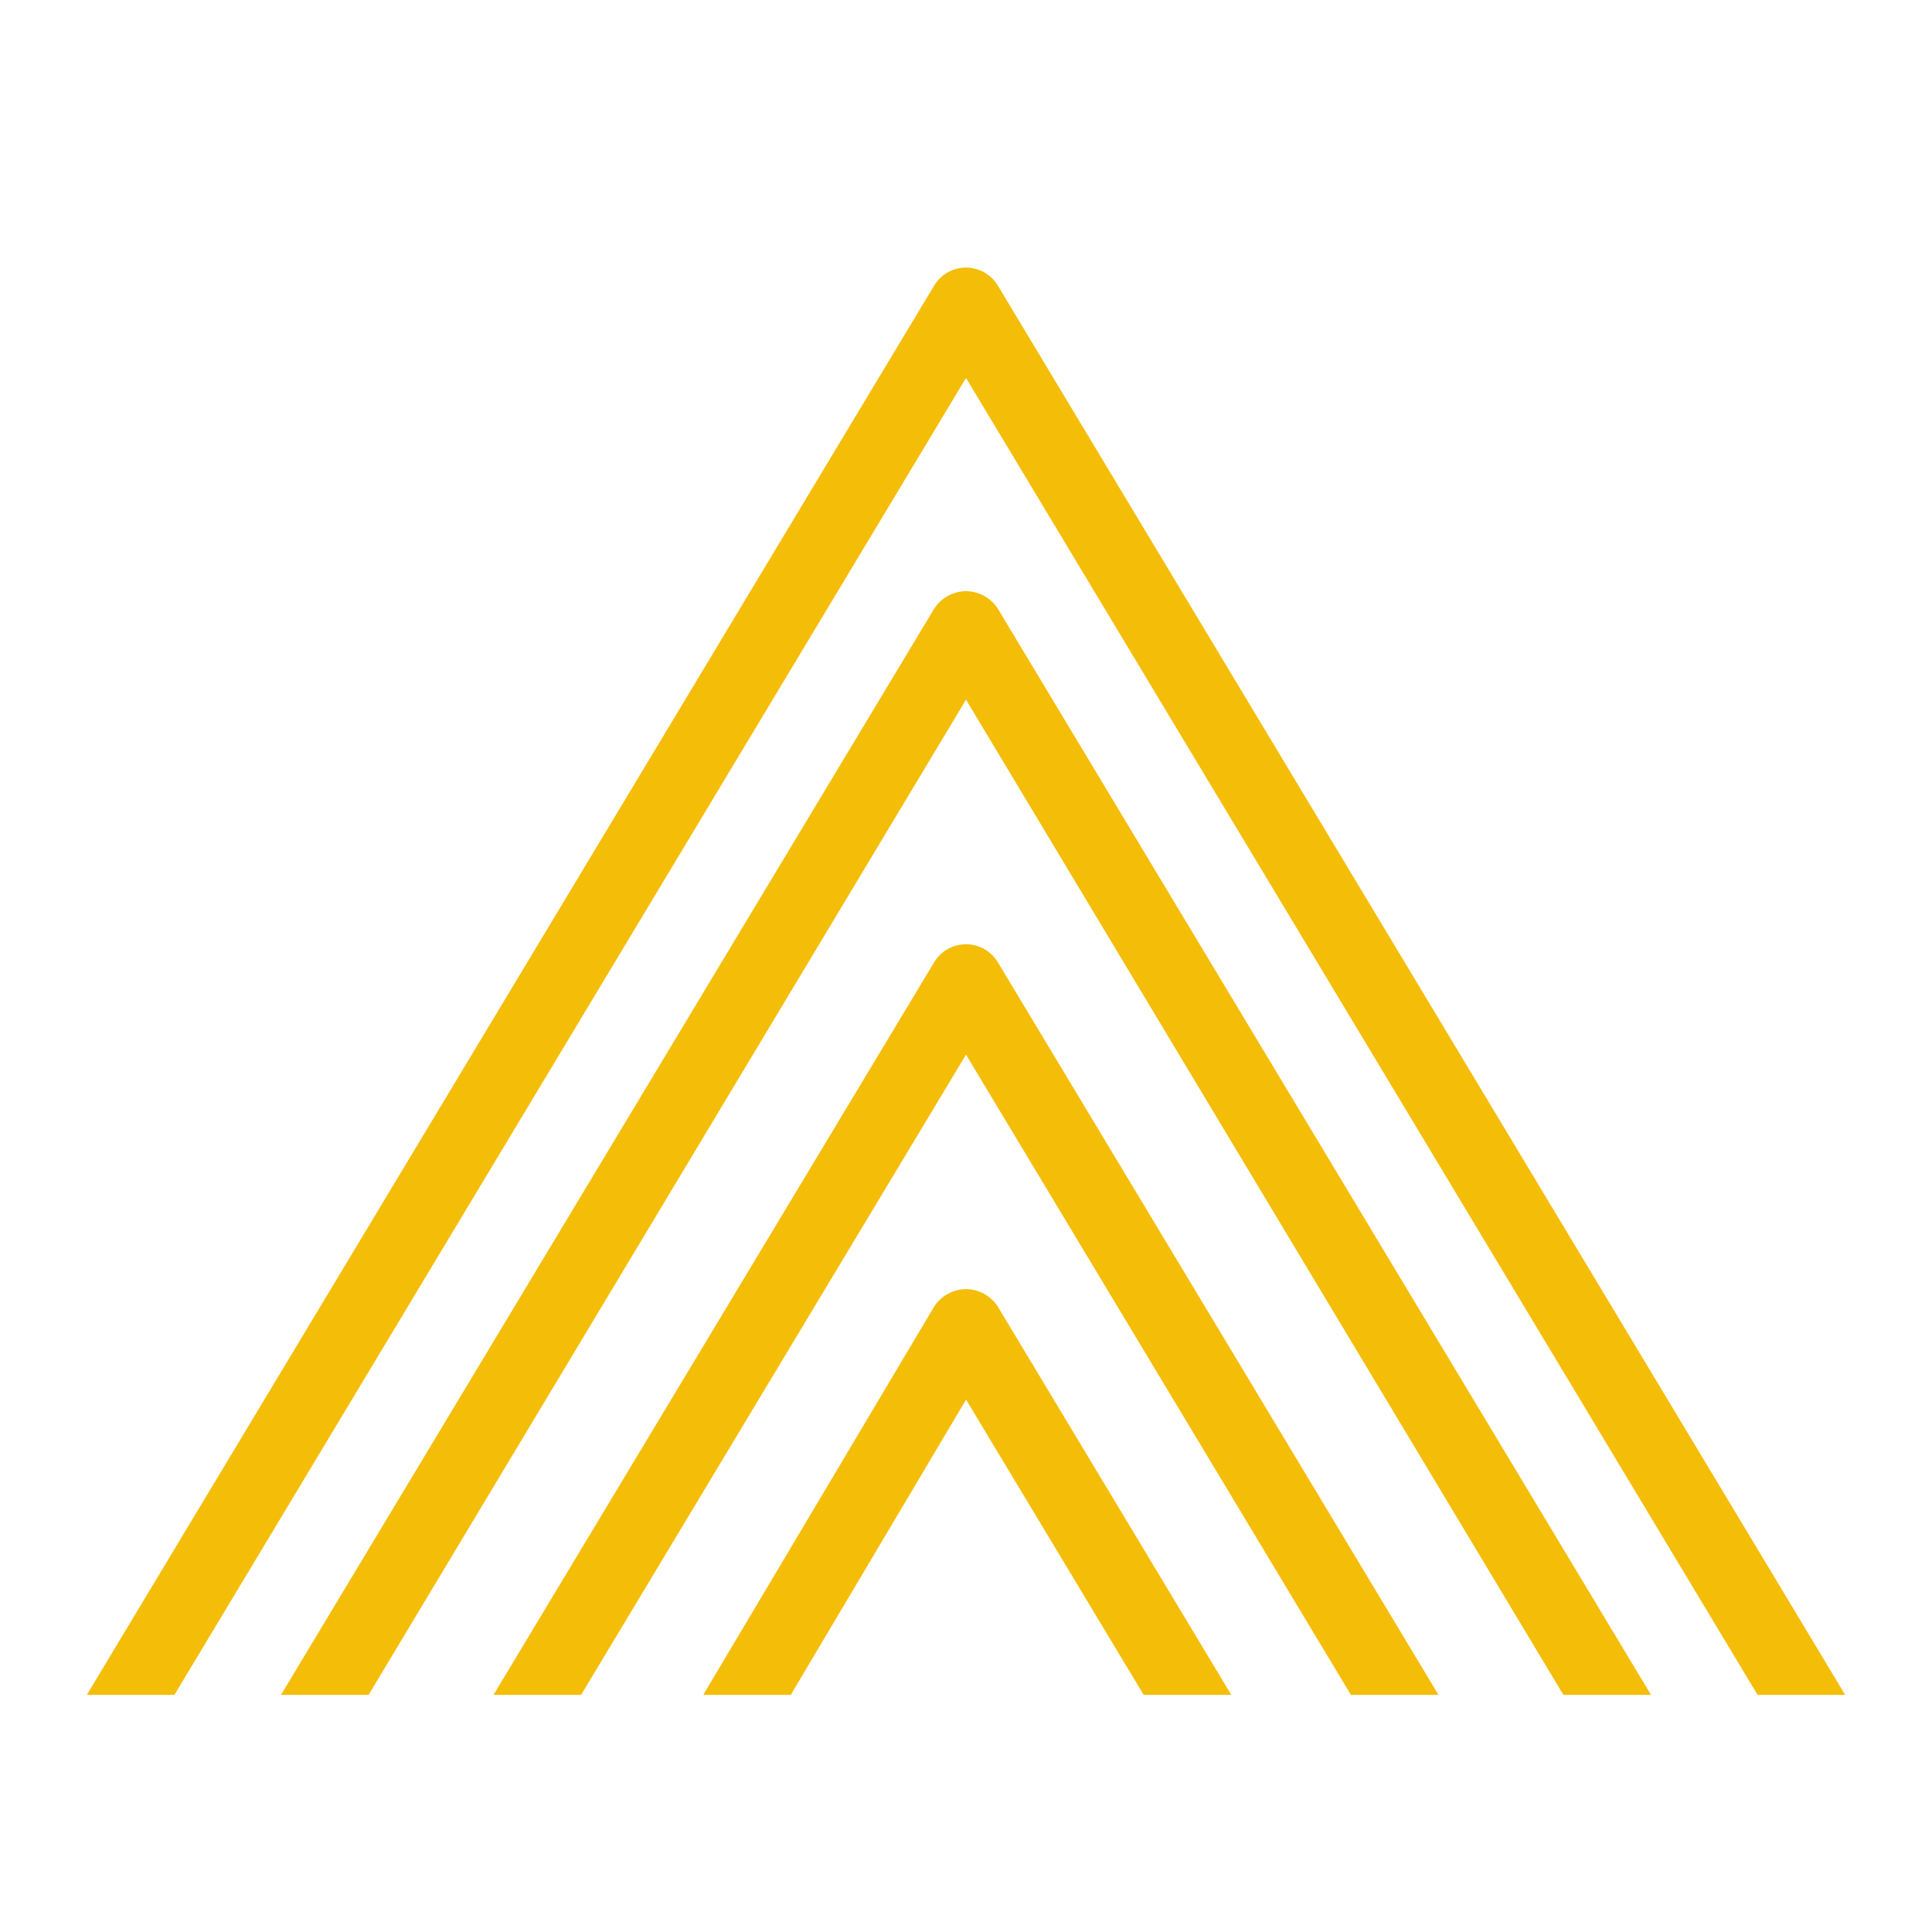
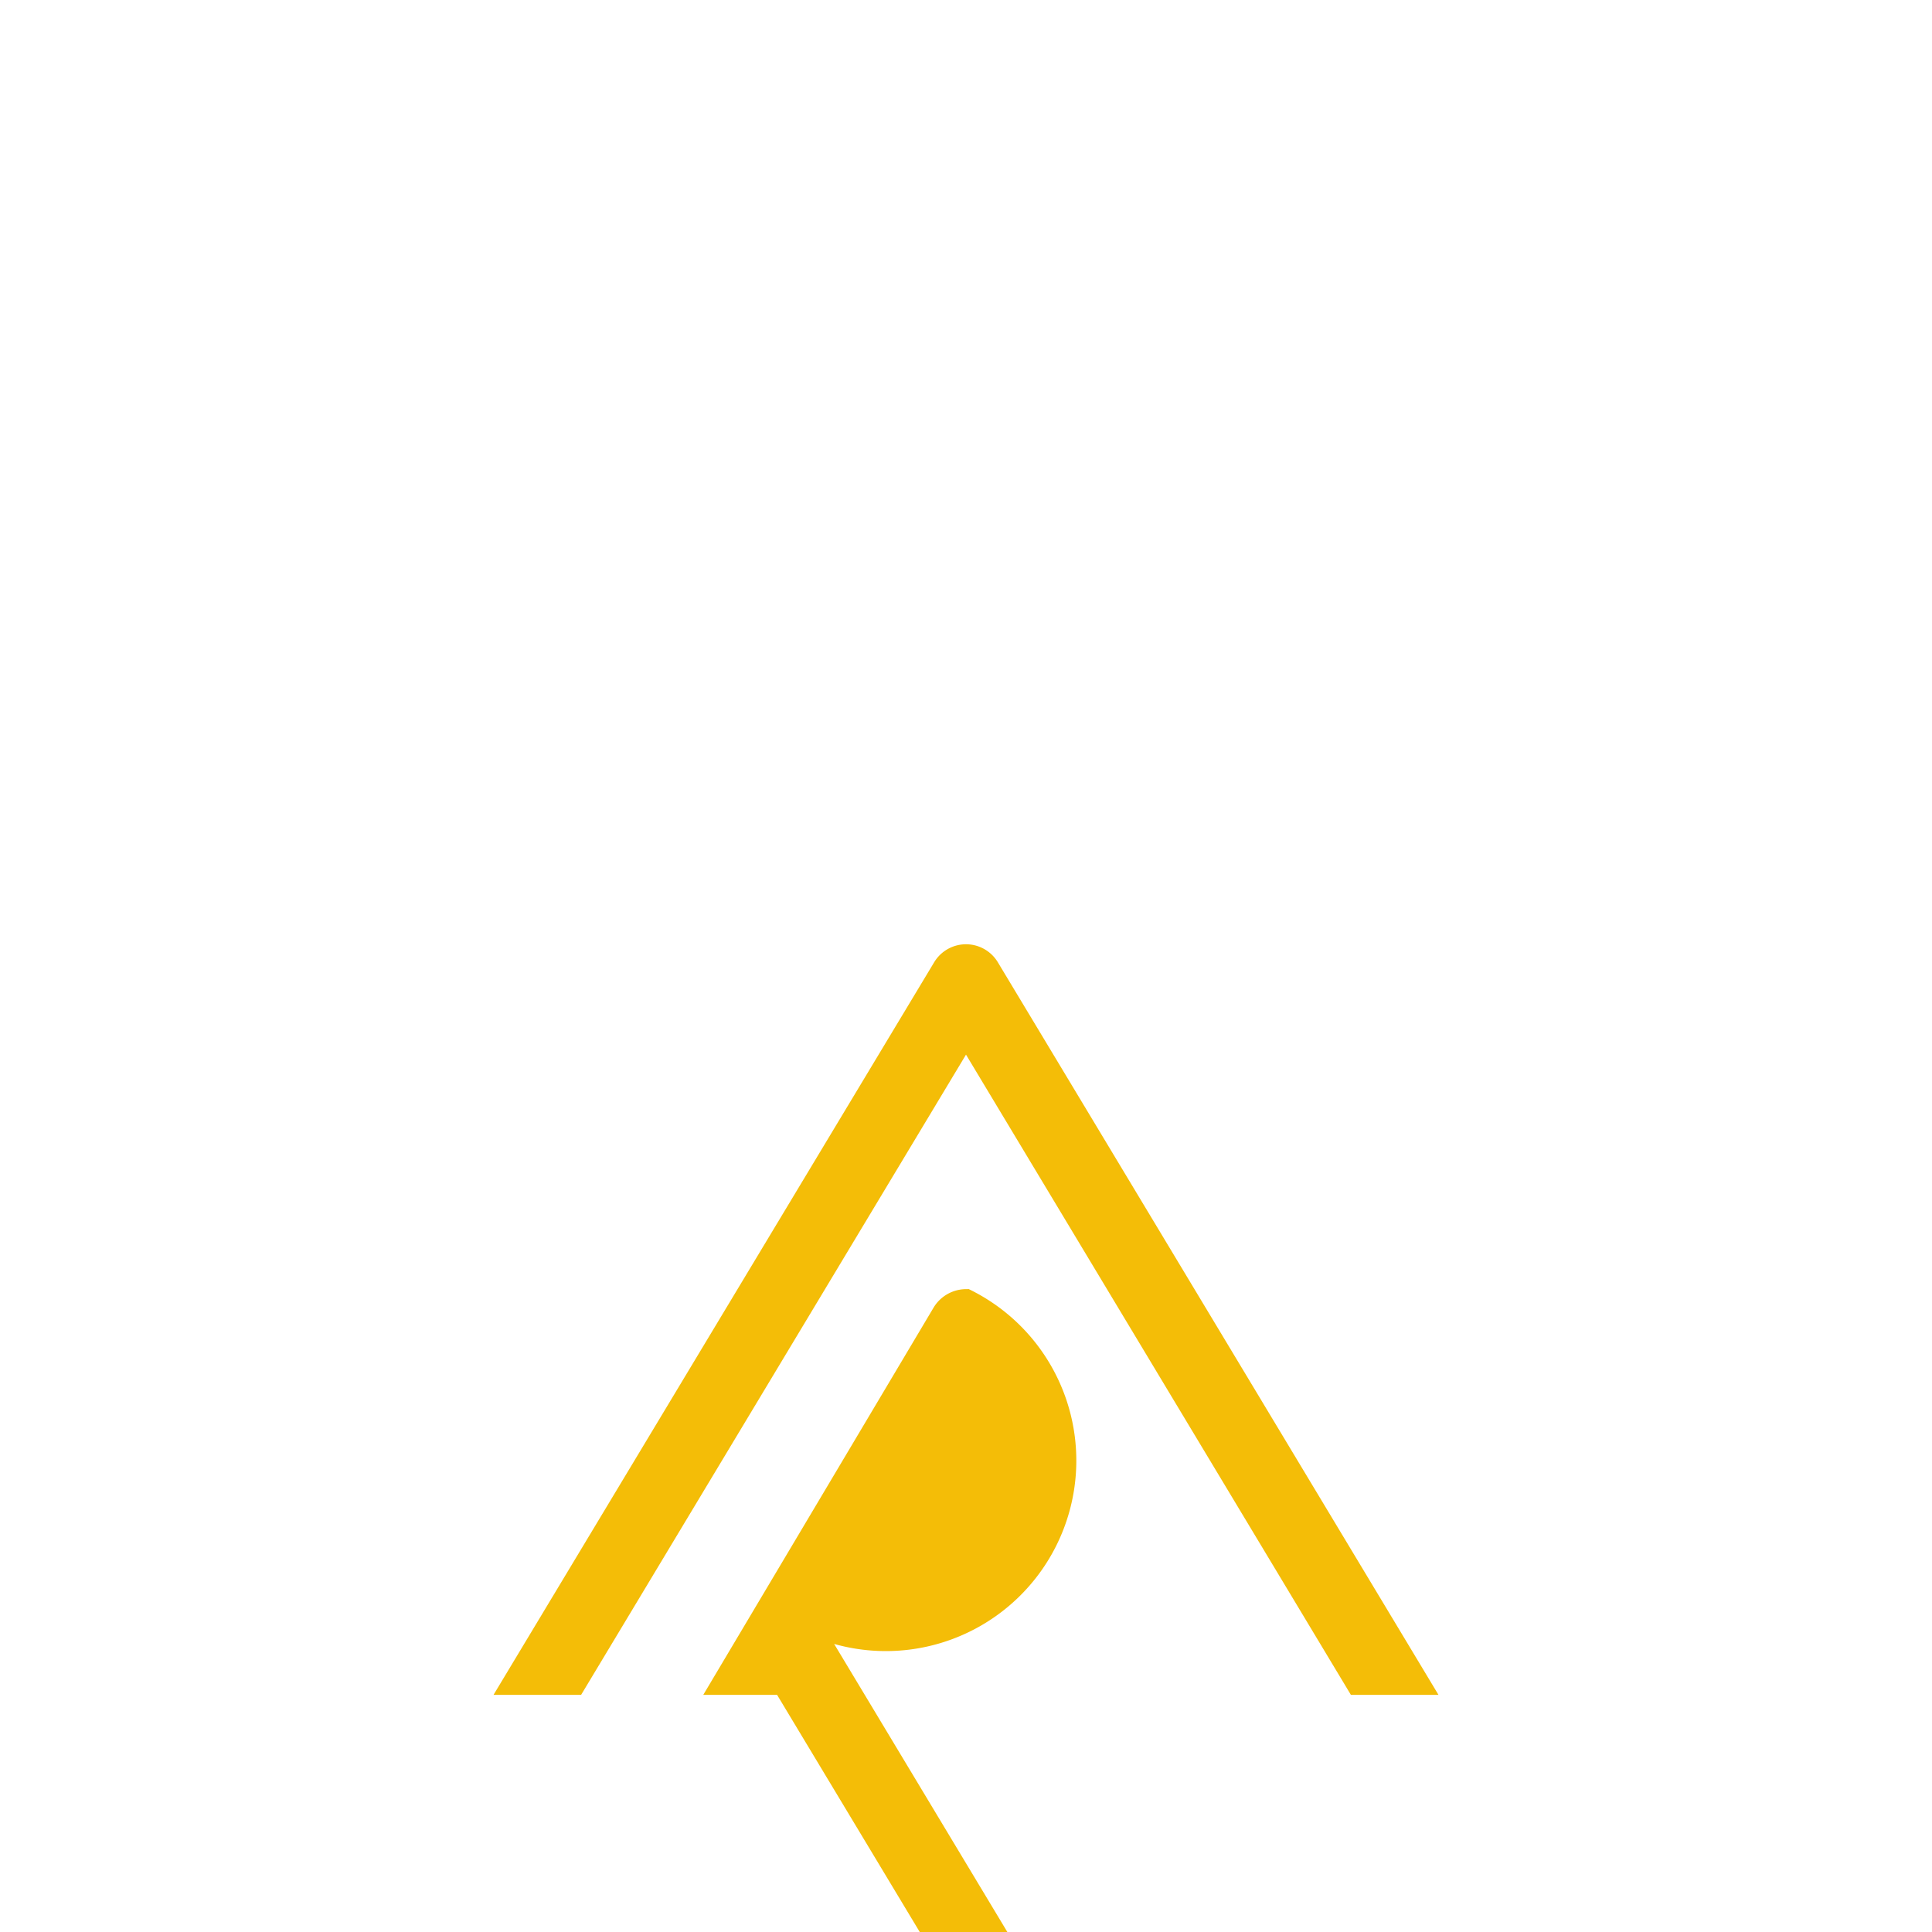
<svg xmlns="http://www.w3.org/2000/svg" id="Layer_1" data-name="Layer 1" viewBox="0 0 40 40">
  <defs>
    <style>.cls-1{fill:#f4bd07;stroke:#f4bd07;stroke-miterlimit:10;stroke-width:0.5px;}</style>
  </defs>
-   <path class="cls-1" d="M20 26.94a.54.54.0 00-.45.25L15 34.84h1.23L20 28.49l3.82 6.35h1.23l-4.6-7.65A.54.54.0 0020 26.94z" />
+   <path class="cls-1" d="M20 26.94a.54.54.0 00-.45.25L15 34.84h1.23l3.82 6.35h1.23l-4.6-7.65A.54.54.0 0020 26.94z" />
  <path class="cls-1" d="M20 19.8a.52.52.0 00-.45.26L10.66 34.84h1.23L20 21.35l8.11 13.49h1.23L20.45 20.06A.52.52.0 0020 19.8z" />
-   <path class="cls-1" d="M20 12.49a.54.54.0 00-.45.25L6.26 34.84H7.49L20 14 32.51 34.84h1.23L20.45 12.74A.54.54.0 0020 12.49z" />
-   <path class="cls-1" d="M3.47 34.84 20 7.34l16.53 27.5h1.23L20.45 6.05a.52.52.0 00-.9.0L2.24 34.84z" />
</svg>